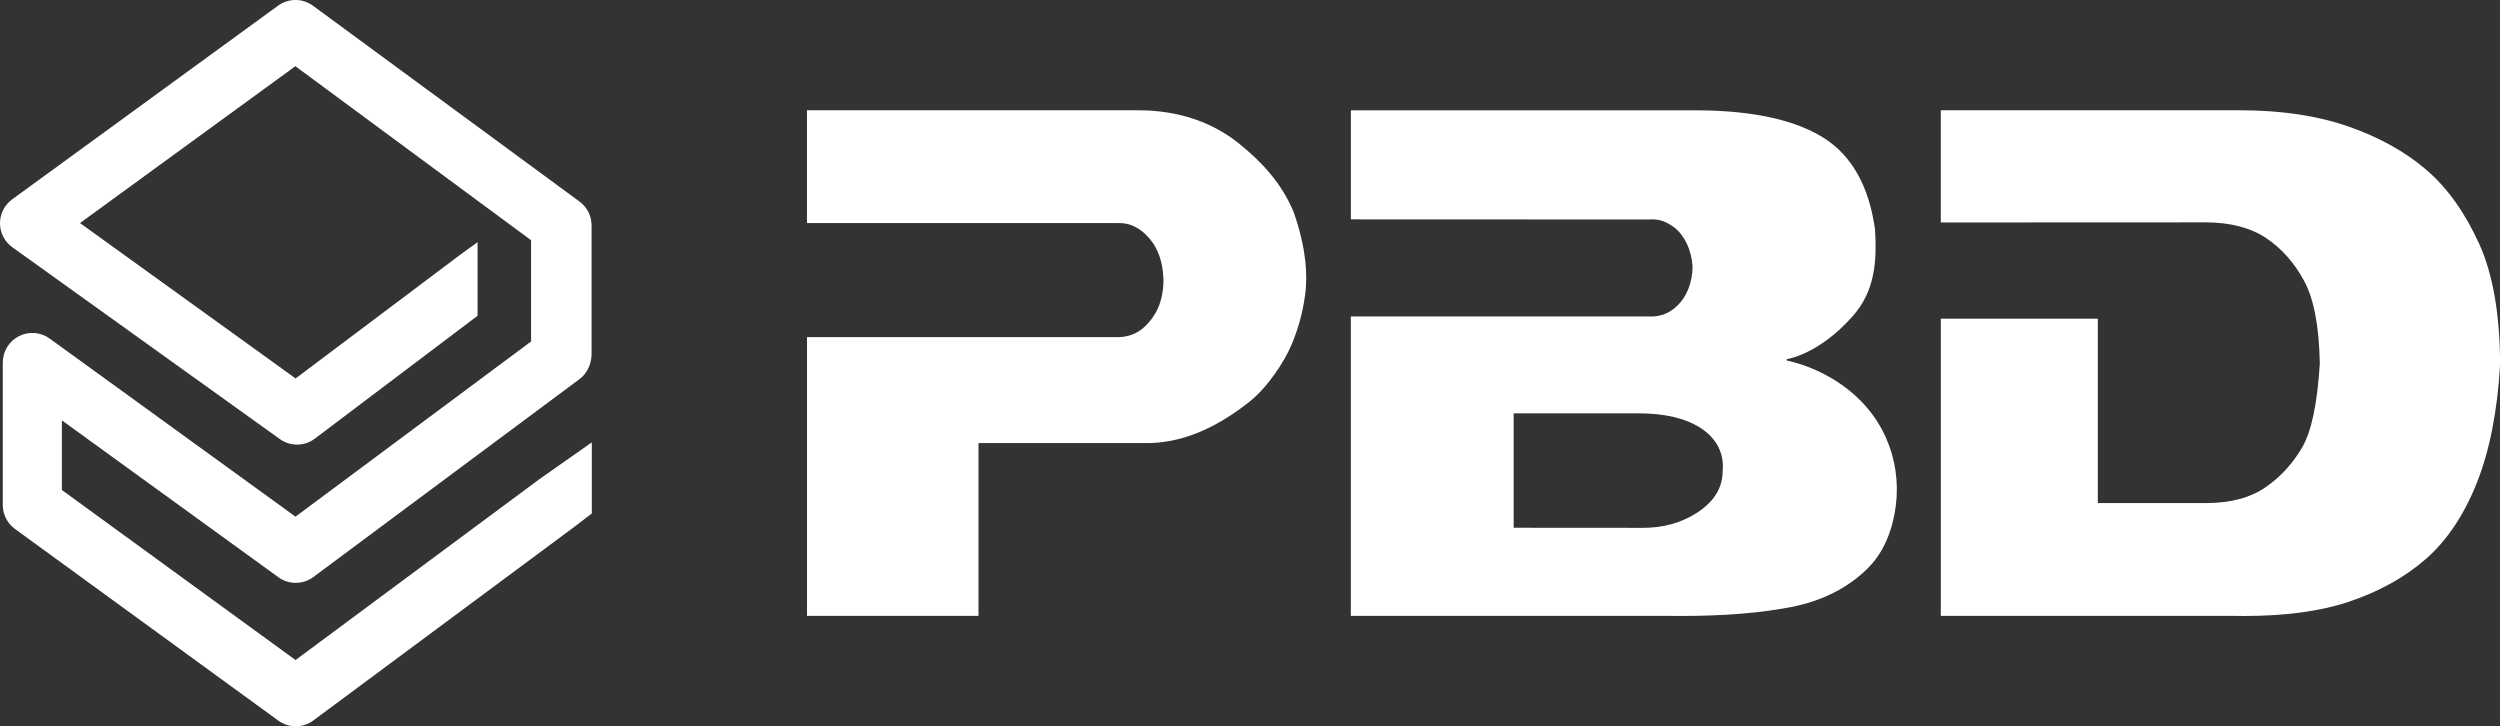
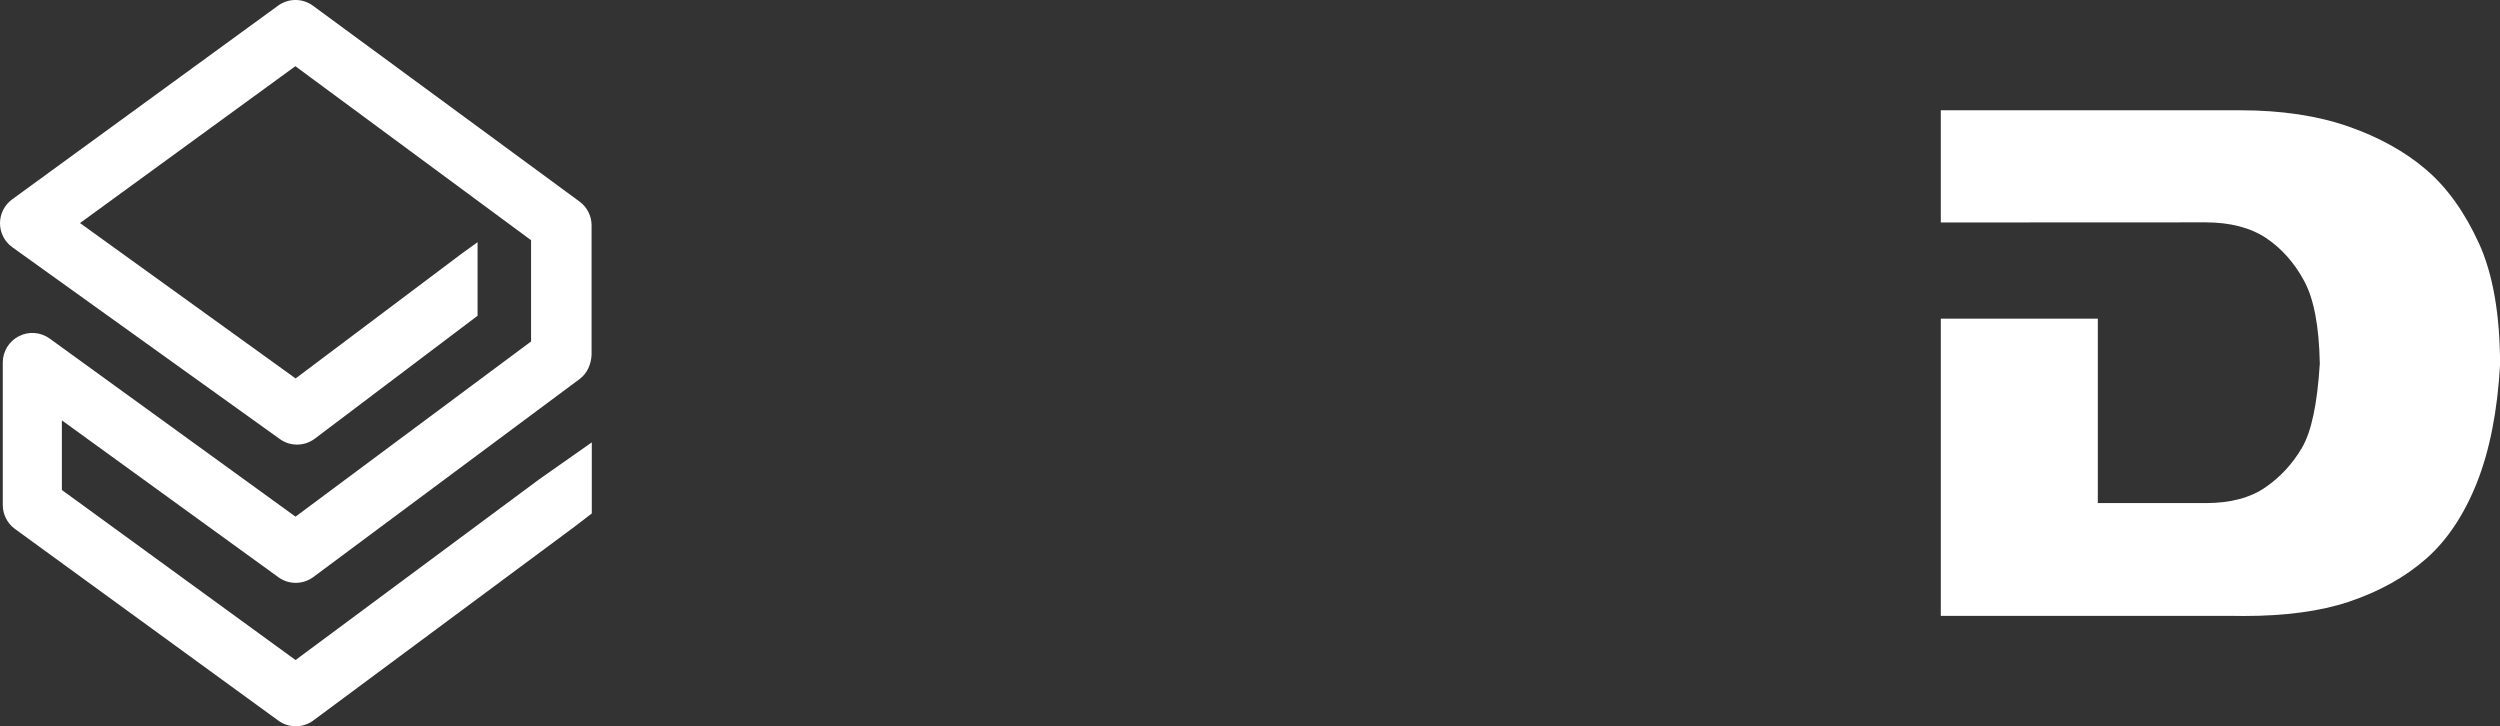
<svg xmlns="http://www.w3.org/2000/svg" id="Ebene_1" viewBox="0 0 844.38 245.31">
  <rect x="0" y="0" width="844.38" height="245.31" fill="#333333" stroke="none" />
  <defs>
    <style>
      .cls-1, .cls-2 {
        fill: #fff;
      }

      .cls-2 {
        fill-rule: evenodd;
      }
    </style>
  </defs>
  <path class="cls-1" d="M0,75.4v.04c.01,3.2,1.56,6.21,4.17,8.07l90.34,64.78c3.55,2.55,8.34,2.49,11.83-.14l54.96-41.5v-24.86l-5.37,3.88-56.09,42.15L27.02,75.34,99.76,22.36l79.61,58.77v34.2l-79.56,59.17L16.78,114.35c-3.03-2.2-7.05-2.51-10.39-.81-3.34,1.7-5.45,5.14-5.45,8.89v48.15c0,3.19,1.53,6.19,4.11,8.07l88.96,64.74c3.53,2.57,8.32,2.55,11.82-.05l88.24-65.46,5.81-4.46v-24.01l-17.7,12.43-82.36,61.09-78.92-57.43v-23.52l73.13,52.98c3.53,2.56,8.31,2.53,11.81-.07l89.95-66.89c2.56-1.9,3.87-5,4.02-8.14v-43.86c-.04-3.13-1.54-6.05-4.05-7.91L105.72,1.95c-3.5-2.59-8.28-2.6-11.8-.04L4.11,67.33c-2.58,1.88-4.11,4.88-4.11,8.07Z" />
  <g>
-     <path id="path1920" class="cls-2" d="M436.89,71.52c-4.03-9.62-10.63-16.82-18.74-23.29-8.68-6.92-20.18-10.97-33.53-10.98h-112.06v38.1h105.33c3.25-.07,6.32,1.19,9.07,3.84,3.4,3.28,5.88,8.06,6.01,15.89-.23,7.12-2.52,11.54-6.28,15.19-2.65,2.57-5.72,3.44-8.67,3.6h-105.45s0,94.15,0,94.15h57.92v-58.38h58.07c12.91-.38,24.27-6.67,33.49-14,6.41-5.11,11.92-13.9,14.07-18.99,1.88-4.42,3.7-9.81,4.7-17.12.84-6.17.48-15.55-3.92-28.01h0Z" />
-     <path id="path1922" class="cls-2" d="M581.83,159.11c0,5.72-3.02,10.53-8.99,14.28-5.16,3.24-11.19,4.89-17.92,4.89-.5,0-43.68-.03-43.68-.03v-38.64h42.27c8.7,0,15.68,1.64,20.76,4.87,5.52,3.52,8.14,8.68,7.56,14.63ZM628.55,135.46c-11.08-11.27-25.06-13.68-25.06-13.68v-.49s10.72-1.41,22.35-14.6c7.45-8.45,8.11-18.5,7.46-29.17-1.99-14.37-7.7-24.7-16.97-30.71-9.55-6.18-23.85-9.4-42.5-9.55h-117.57v36.83l100.68.04c2.6-.17,5.25.18,8.53,2.69,3.46,2.65,5.8,7.44,6.19,13.18v.16s0,.16,0,.16c-.09,5.03-1.88,9.76-5.03,12.82-3.18,3.1-6.39,3.85-9.57,3.75h-100.81v101.13h108.54c1.07.02,2.14.02,3.18.02,14.37,0,26.83-1.02,37.03-3.02,10.57-2.07,19.33-6.54,26.01-13.25,3.26-3.28,5.72-7.41,7.36-12.36,5.12-15.41,1.62-32.31-9.83-43.94h0Z" />
    <path id="path1924" class="cls-2" d="M837.24,82.14c-4.73-10.41-10.71-18.76-17.76-24.8-7.09-6.09-15.96-11.01-26.33-14.63-10.4-3.62-22.63-5.46-36.34-5.46h-101.3v37.89l89.42-.04c8.32,0,15.22,1.8,20.51,5.34,5.19,3.48,9.49,8.32,12.77,14.4,3.32,6.14,5.06,15.22,5.31,27.97-.85,13.64-2.82,22.94-6.03,28.43-3.15,5.38-7.27,9.85-12.26,13.3-5.13,3.57-11.88,5.37-20.05,5.37h-36.64v-62.28h-53.03v100.38h98.42c1.31.02,2.6.04,3.87.04,14.05,0,25.98-1.61,35.45-4.78,10.31-3.45,19.12-8.35,26.21-14.59,7.04-6.19,12.78-14.79,17.07-25.54,4.35-10.9,6.99-24.38,7.87-39.9,0-16.87-2.4-30.7-7.14-41.1h0Z" />
  </g>
</svg>